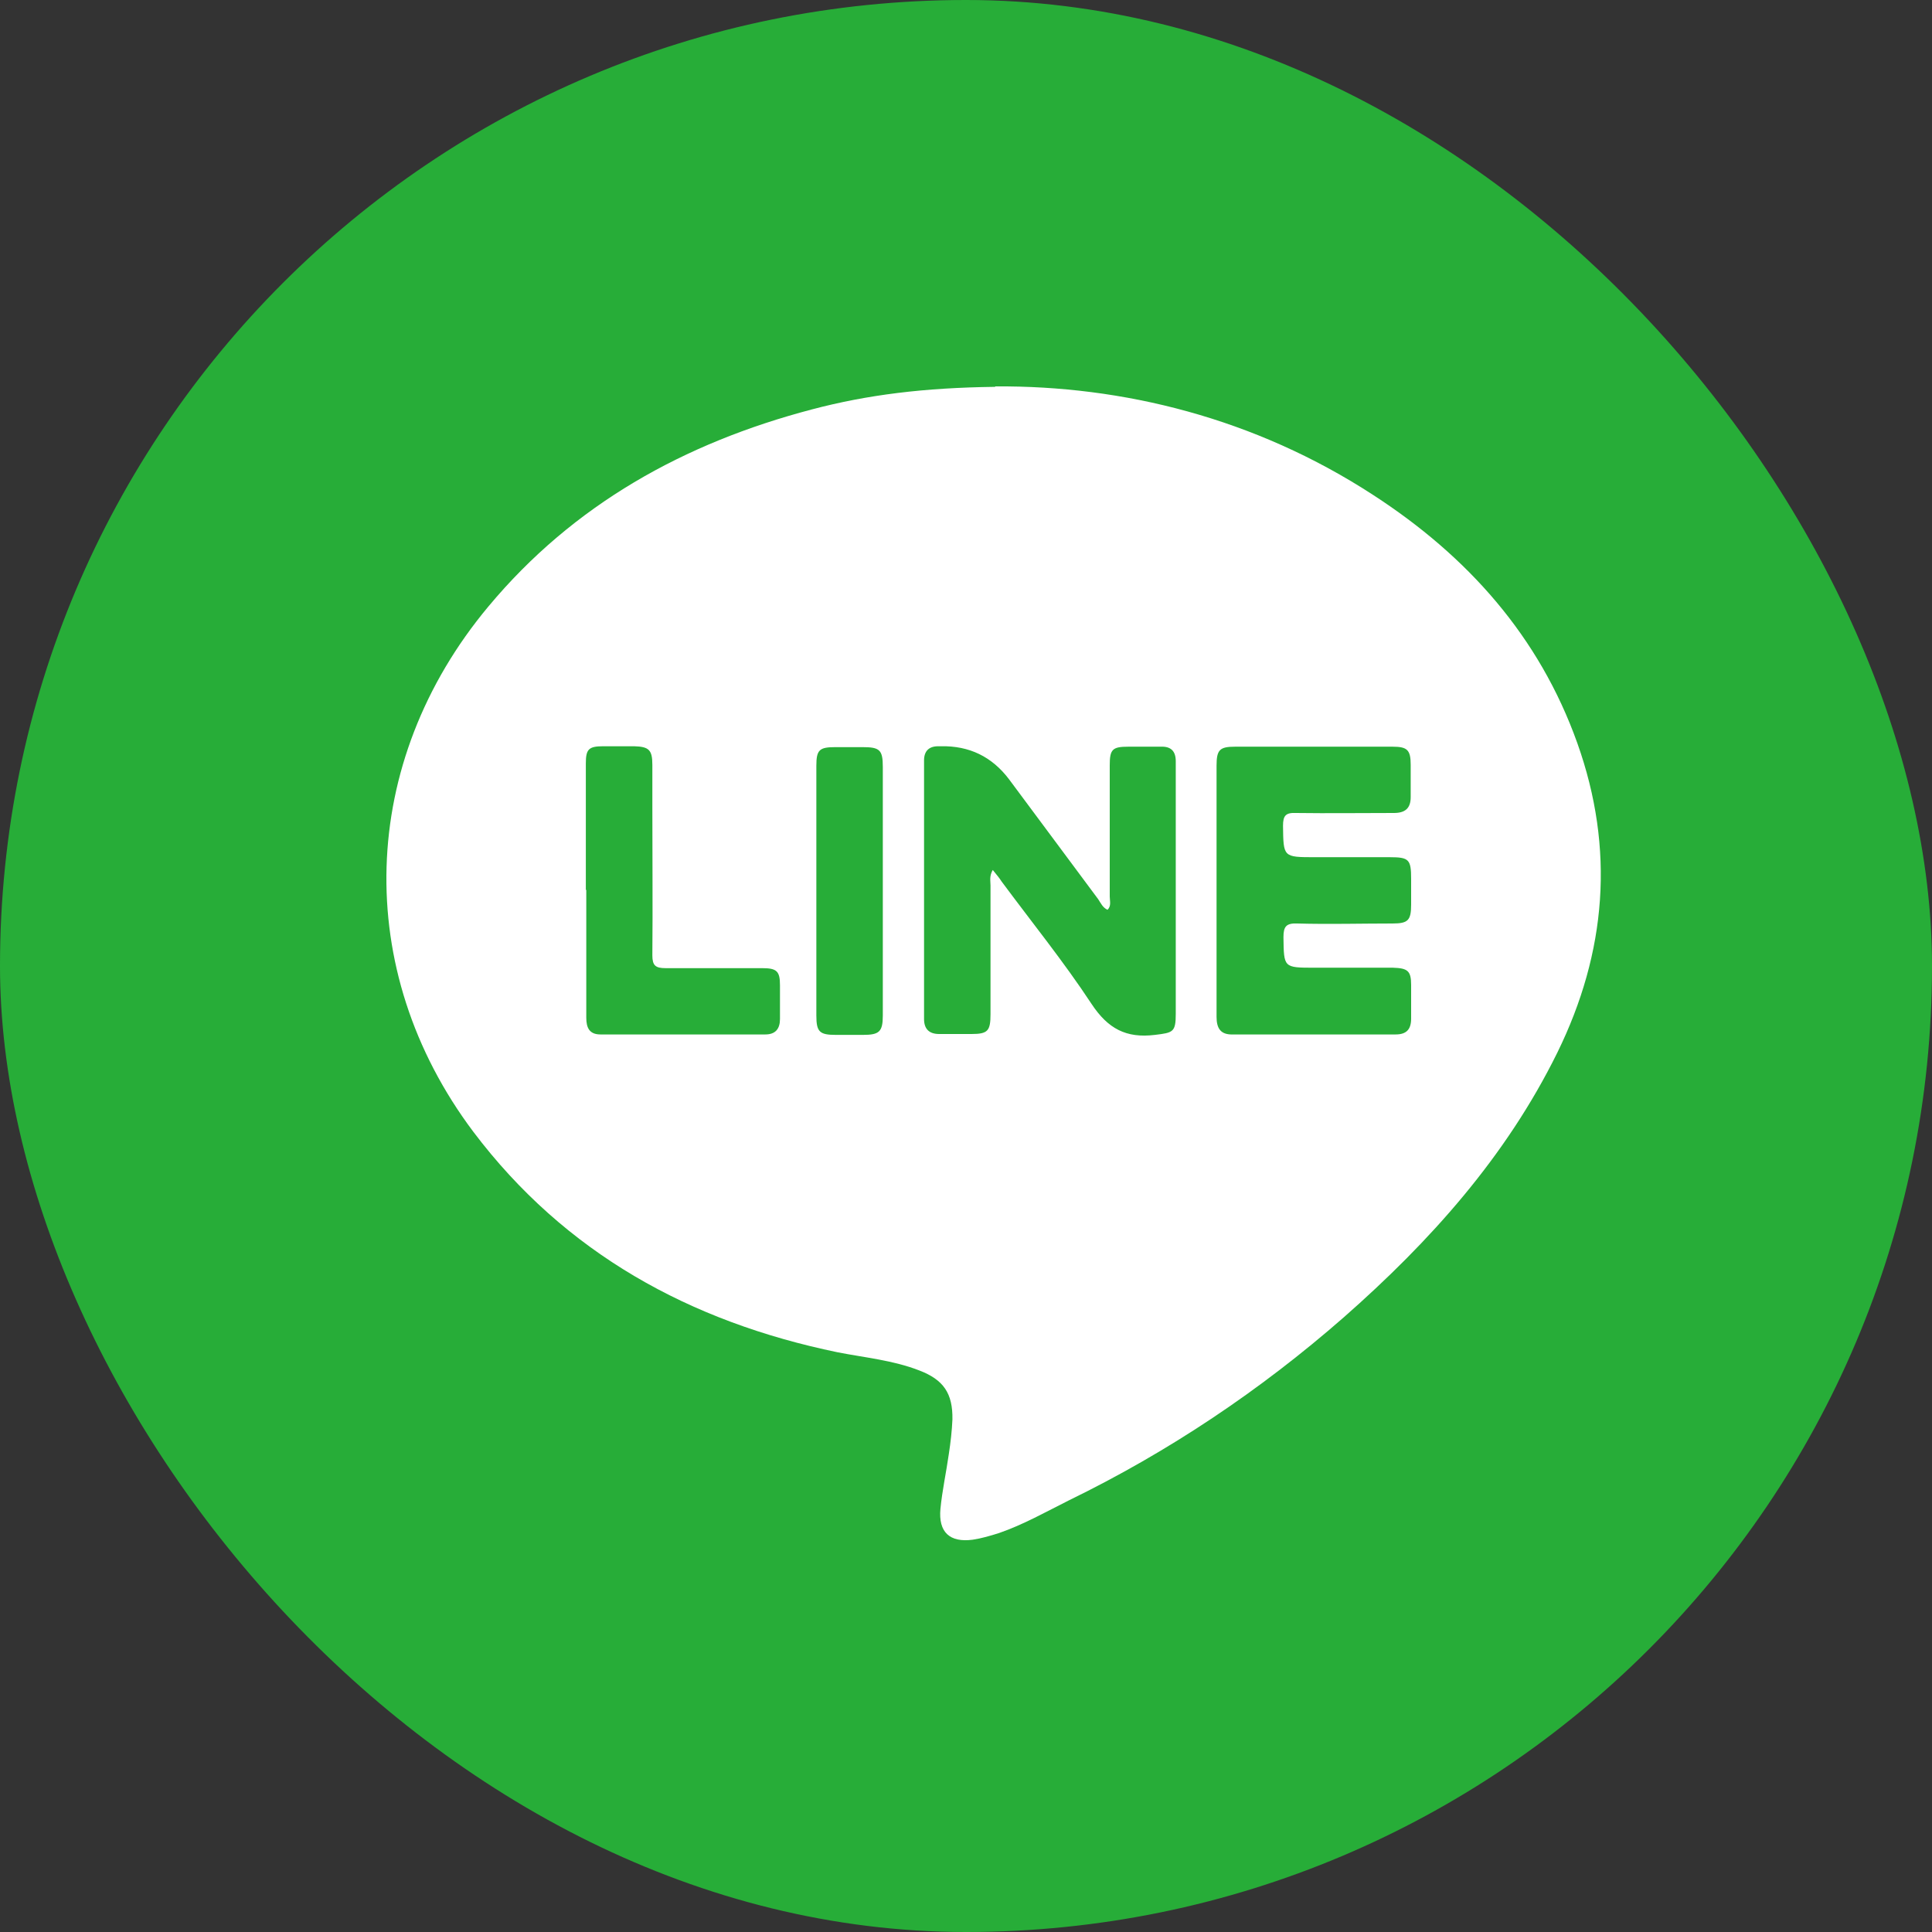
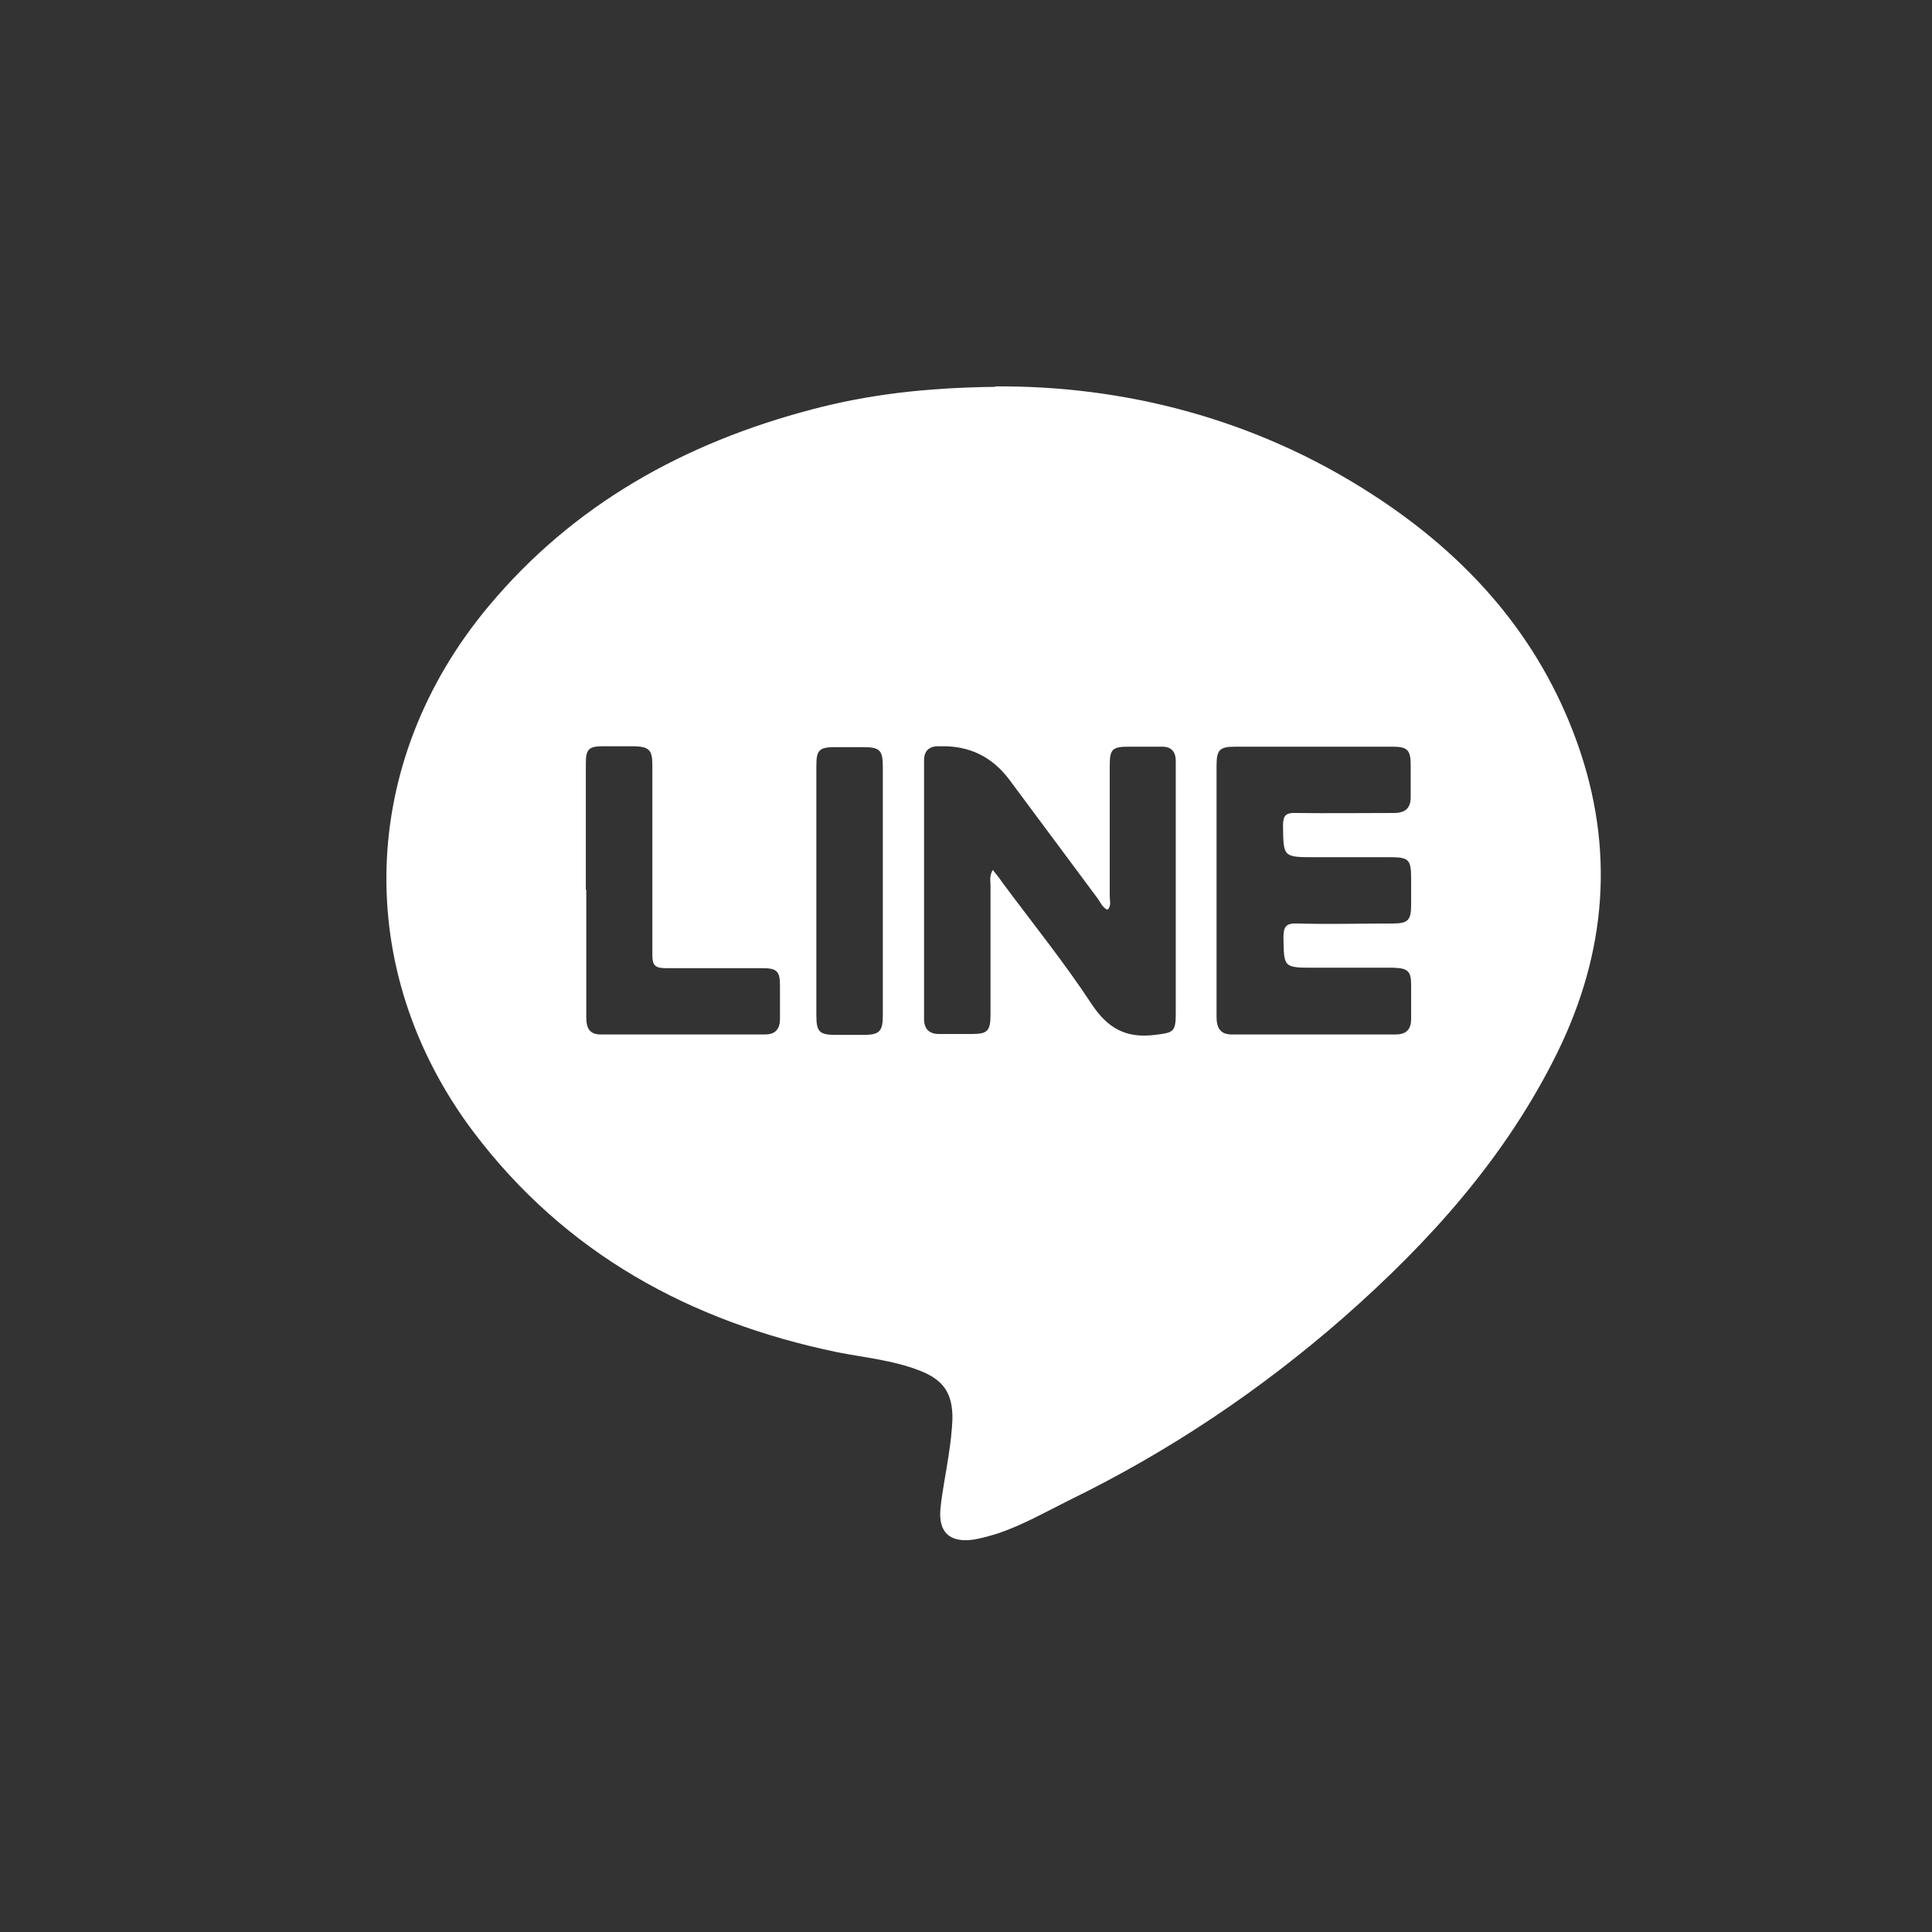
<svg xmlns="http://www.w3.org/2000/svg" width="35" height="35" viewBox="0 0 35 35" fill="none">
  <rect x="0" y="0" width="35" height="35" fill="#333333" stroke="none" />
-   <rect width="35" height="35" rx="17.5" fill="#27AD38" />
-   <path d="M18.032 7C20.337 6.984 22.73 7.569 24.881 8.97C26.584 10.075 27.884 11.525 28.575 13.463C29.257 15.377 29.105 17.25 28.213 19.068C27.282 20.958 25.909 22.488 24.343 23.865C22.834 25.186 21.172 26.3 19.365 27.18C18.948 27.389 18.538 27.621 18.097 27.773C17.944 27.821 17.784 27.869 17.623 27.893C17.205 27.949 16.997 27.757 17.037 27.333C17.069 27.004 17.141 26.676 17.189 26.34C17.221 26.131 17.245 25.923 17.254 25.715C17.262 25.242 17.093 24.994 16.651 24.826C16.178 24.642 15.664 24.594 15.174 24.498C12.5 23.945 10.236 22.704 8.574 20.502C6.374 17.571 6.494 13.807 8.847 10.988C10.389 9.138 12.396 8.025 14.708 7.417C15.712 7.152 16.74 7.024 18.024 7.008L18.032 7ZM17.992 15.769C18.056 15.849 18.105 15.905 18.145 15.969C18.691 16.706 19.269 17.419 19.775 18.188C20.072 18.636 20.401 18.812 20.923 18.748C21.252 18.708 21.3 18.7 21.3 18.364C21.3 16.962 21.3 15.569 21.3 14.168C21.3 14.039 21.3 13.919 21.3 13.791C21.3 13.607 21.212 13.519 21.027 13.527C20.835 13.527 20.642 13.527 20.441 13.527C20.152 13.527 20.104 13.575 20.104 13.863C20.104 14.656 20.104 15.449 20.104 16.241C20.104 16.322 20.136 16.41 20.064 16.482C19.976 16.442 19.943 16.362 19.895 16.29C19.357 15.569 18.819 14.84 18.281 14.119C17.971 13.708 17.559 13.508 17.045 13.519C17.045 13.519 17.013 13.519 16.997 13.519C16.828 13.519 16.74 13.607 16.74 13.775C16.74 15.337 16.74 16.898 16.74 18.46C16.74 18.644 16.836 18.732 17.013 18.732C17.205 18.732 17.398 18.732 17.599 18.732C17.896 18.732 17.944 18.676 17.944 18.372C17.944 17.595 17.944 16.818 17.944 16.041C17.944 15.961 17.92 15.873 17.984 15.761L17.992 15.769ZM22.039 16.137C22.039 16.898 22.039 17.659 22.039 18.42C22.039 18.628 22.111 18.748 22.336 18.74C23.316 18.74 24.295 18.74 25.283 18.74C25.484 18.74 25.564 18.644 25.564 18.452C25.564 18.252 25.564 18.051 25.564 17.843C25.564 17.587 25.5 17.539 25.235 17.531C24.761 17.531 24.287 17.531 23.814 17.531C23.251 17.531 23.259 17.531 23.251 16.978C23.251 16.786 23.3 16.722 23.5 16.73C24.078 16.746 24.657 16.73 25.227 16.73C25.508 16.73 25.564 16.674 25.564 16.386C25.564 16.233 25.564 16.073 25.564 15.921C25.564 15.569 25.524 15.529 25.178 15.529C24.729 15.529 24.279 15.529 23.822 15.529C23.243 15.529 23.251 15.529 23.243 14.96C23.243 14.776 23.292 14.72 23.476 14.728C24.07 14.736 24.657 14.728 25.251 14.728C25.451 14.728 25.556 14.648 25.556 14.44C25.556 14.248 25.556 14.055 25.556 13.855C25.556 13.583 25.492 13.527 25.227 13.527C24.279 13.527 23.324 13.527 22.376 13.527C22.095 13.527 22.039 13.583 22.039 13.871C22.039 14.624 22.039 15.377 22.039 16.129V16.137ZM10.621 16.129C10.621 16.898 10.621 17.667 10.621 18.436C10.621 18.62 10.678 18.74 10.878 18.74C11.874 18.74 12.87 18.74 13.865 18.74C14.05 18.74 14.13 18.636 14.13 18.46C14.13 18.26 14.13 18.059 14.13 17.851C14.13 17.595 14.074 17.539 13.809 17.539C13.223 17.539 12.645 17.539 12.059 17.539C11.874 17.539 11.818 17.491 11.818 17.307C11.826 16.418 11.818 15.521 11.818 14.624C11.818 14.368 11.818 14.111 11.818 13.855C11.818 13.583 11.754 13.527 11.489 13.519C11.304 13.519 11.111 13.519 10.927 13.519C10.662 13.519 10.613 13.575 10.613 13.831C10.613 14.592 10.613 15.353 10.613 16.113L10.621 16.129ZM15.993 16.154C15.993 15.401 15.993 14.648 15.993 13.895C15.993 13.583 15.937 13.535 15.624 13.535C15.463 13.535 15.294 13.535 15.134 13.535C14.845 13.535 14.789 13.583 14.789 13.871C14.789 14.384 14.789 14.896 14.789 15.409C14.789 16.402 14.789 17.395 14.789 18.396C14.789 18.692 14.845 18.748 15.142 18.748C15.302 18.748 15.471 18.748 15.632 18.748C15.929 18.748 15.993 18.692 15.993 18.396C15.993 17.651 15.993 16.906 15.993 16.162V16.154Z" fill="white" />
+   <path d="M18.032 7C20.337 6.984 22.73 7.569 24.881 8.97C26.584 10.075 27.884 11.525 28.575 13.463C29.257 15.377 29.105 17.25 28.213 19.068C27.282 20.958 25.909 22.488 24.343 23.865C22.834 25.186 21.172 26.3 19.365 27.18C18.948 27.389 18.538 27.621 18.097 27.773C17.944 27.821 17.784 27.869 17.623 27.893C17.205 27.949 16.997 27.757 17.037 27.333C17.069 27.004 17.141 26.676 17.189 26.34C17.221 26.131 17.245 25.923 17.254 25.715C17.262 25.242 17.093 24.994 16.651 24.826C16.178 24.642 15.664 24.594 15.174 24.498C12.5 23.945 10.236 22.704 8.574 20.502C6.374 17.571 6.494 13.807 8.847 10.988C10.389 9.138 12.396 8.025 14.708 7.417C15.712 7.152 16.74 7.024 18.024 7.008L18.032 7ZM17.992 15.769C18.056 15.849 18.105 15.905 18.145 15.969C18.691 16.706 19.269 17.419 19.775 18.188C20.072 18.636 20.401 18.812 20.923 18.748C21.252 18.708 21.3 18.7 21.3 18.364C21.3 16.962 21.3 15.569 21.3 14.168C21.3 14.039 21.3 13.919 21.3 13.791C21.3 13.607 21.212 13.519 21.027 13.527C20.835 13.527 20.642 13.527 20.441 13.527C20.152 13.527 20.104 13.575 20.104 13.863C20.104 14.656 20.104 15.449 20.104 16.241C20.104 16.322 20.136 16.41 20.064 16.482C19.976 16.442 19.943 16.362 19.895 16.29C19.357 15.569 18.819 14.84 18.281 14.119C17.971 13.708 17.559 13.508 17.045 13.519C17.045 13.519 17.013 13.519 16.997 13.519C16.828 13.519 16.74 13.607 16.74 13.775C16.74 15.337 16.74 16.898 16.74 18.46C16.74 18.644 16.836 18.732 17.013 18.732C17.205 18.732 17.398 18.732 17.599 18.732C17.896 18.732 17.944 18.676 17.944 18.372C17.944 17.595 17.944 16.818 17.944 16.041C17.944 15.961 17.92 15.873 17.984 15.761L17.992 15.769ZM22.039 16.137C22.039 16.898 22.039 17.659 22.039 18.42C22.039 18.628 22.111 18.748 22.336 18.74C23.316 18.74 24.295 18.74 25.283 18.74C25.484 18.74 25.564 18.644 25.564 18.452C25.564 18.252 25.564 18.051 25.564 17.843C25.564 17.587 25.5 17.539 25.235 17.531C24.761 17.531 24.287 17.531 23.814 17.531C23.251 17.531 23.259 17.531 23.251 16.978C23.251 16.786 23.3 16.722 23.5 16.73C24.078 16.746 24.657 16.73 25.227 16.73C25.508 16.73 25.564 16.674 25.564 16.386C25.564 16.233 25.564 16.073 25.564 15.921C25.564 15.569 25.524 15.529 25.178 15.529C24.729 15.529 24.279 15.529 23.822 15.529C23.243 15.529 23.251 15.529 23.243 14.96C23.243 14.776 23.292 14.72 23.476 14.728C24.07 14.736 24.657 14.728 25.251 14.728C25.451 14.728 25.556 14.648 25.556 14.44C25.556 14.248 25.556 14.055 25.556 13.855C25.556 13.583 25.492 13.527 25.227 13.527C24.279 13.527 23.324 13.527 22.376 13.527C22.095 13.527 22.039 13.583 22.039 13.871C22.039 14.624 22.039 15.377 22.039 16.129V16.137ZM10.621 16.129C10.621 16.898 10.621 17.667 10.621 18.436C10.621 18.62 10.678 18.74 10.878 18.74C11.874 18.74 12.87 18.74 13.865 18.74C14.05 18.74 14.13 18.636 14.13 18.46C14.13 18.26 14.13 18.059 14.13 17.851C14.13 17.595 14.074 17.539 13.809 17.539C13.223 17.539 12.645 17.539 12.059 17.539C11.874 17.539 11.818 17.491 11.818 17.307C11.818 14.368 11.818 14.111 11.818 13.855C11.818 13.583 11.754 13.527 11.489 13.519C11.304 13.519 11.111 13.519 10.927 13.519C10.662 13.519 10.613 13.575 10.613 13.831C10.613 14.592 10.613 15.353 10.613 16.113L10.621 16.129ZM15.993 16.154C15.993 15.401 15.993 14.648 15.993 13.895C15.993 13.583 15.937 13.535 15.624 13.535C15.463 13.535 15.294 13.535 15.134 13.535C14.845 13.535 14.789 13.583 14.789 13.871C14.789 14.384 14.789 14.896 14.789 15.409C14.789 16.402 14.789 17.395 14.789 18.396C14.789 18.692 14.845 18.748 15.142 18.748C15.302 18.748 15.471 18.748 15.632 18.748C15.929 18.748 15.993 18.692 15.993 18.396C15.993 17.651 15.993 16.906 15.993 16.162V16.154Z" fill="white" />
</svg>